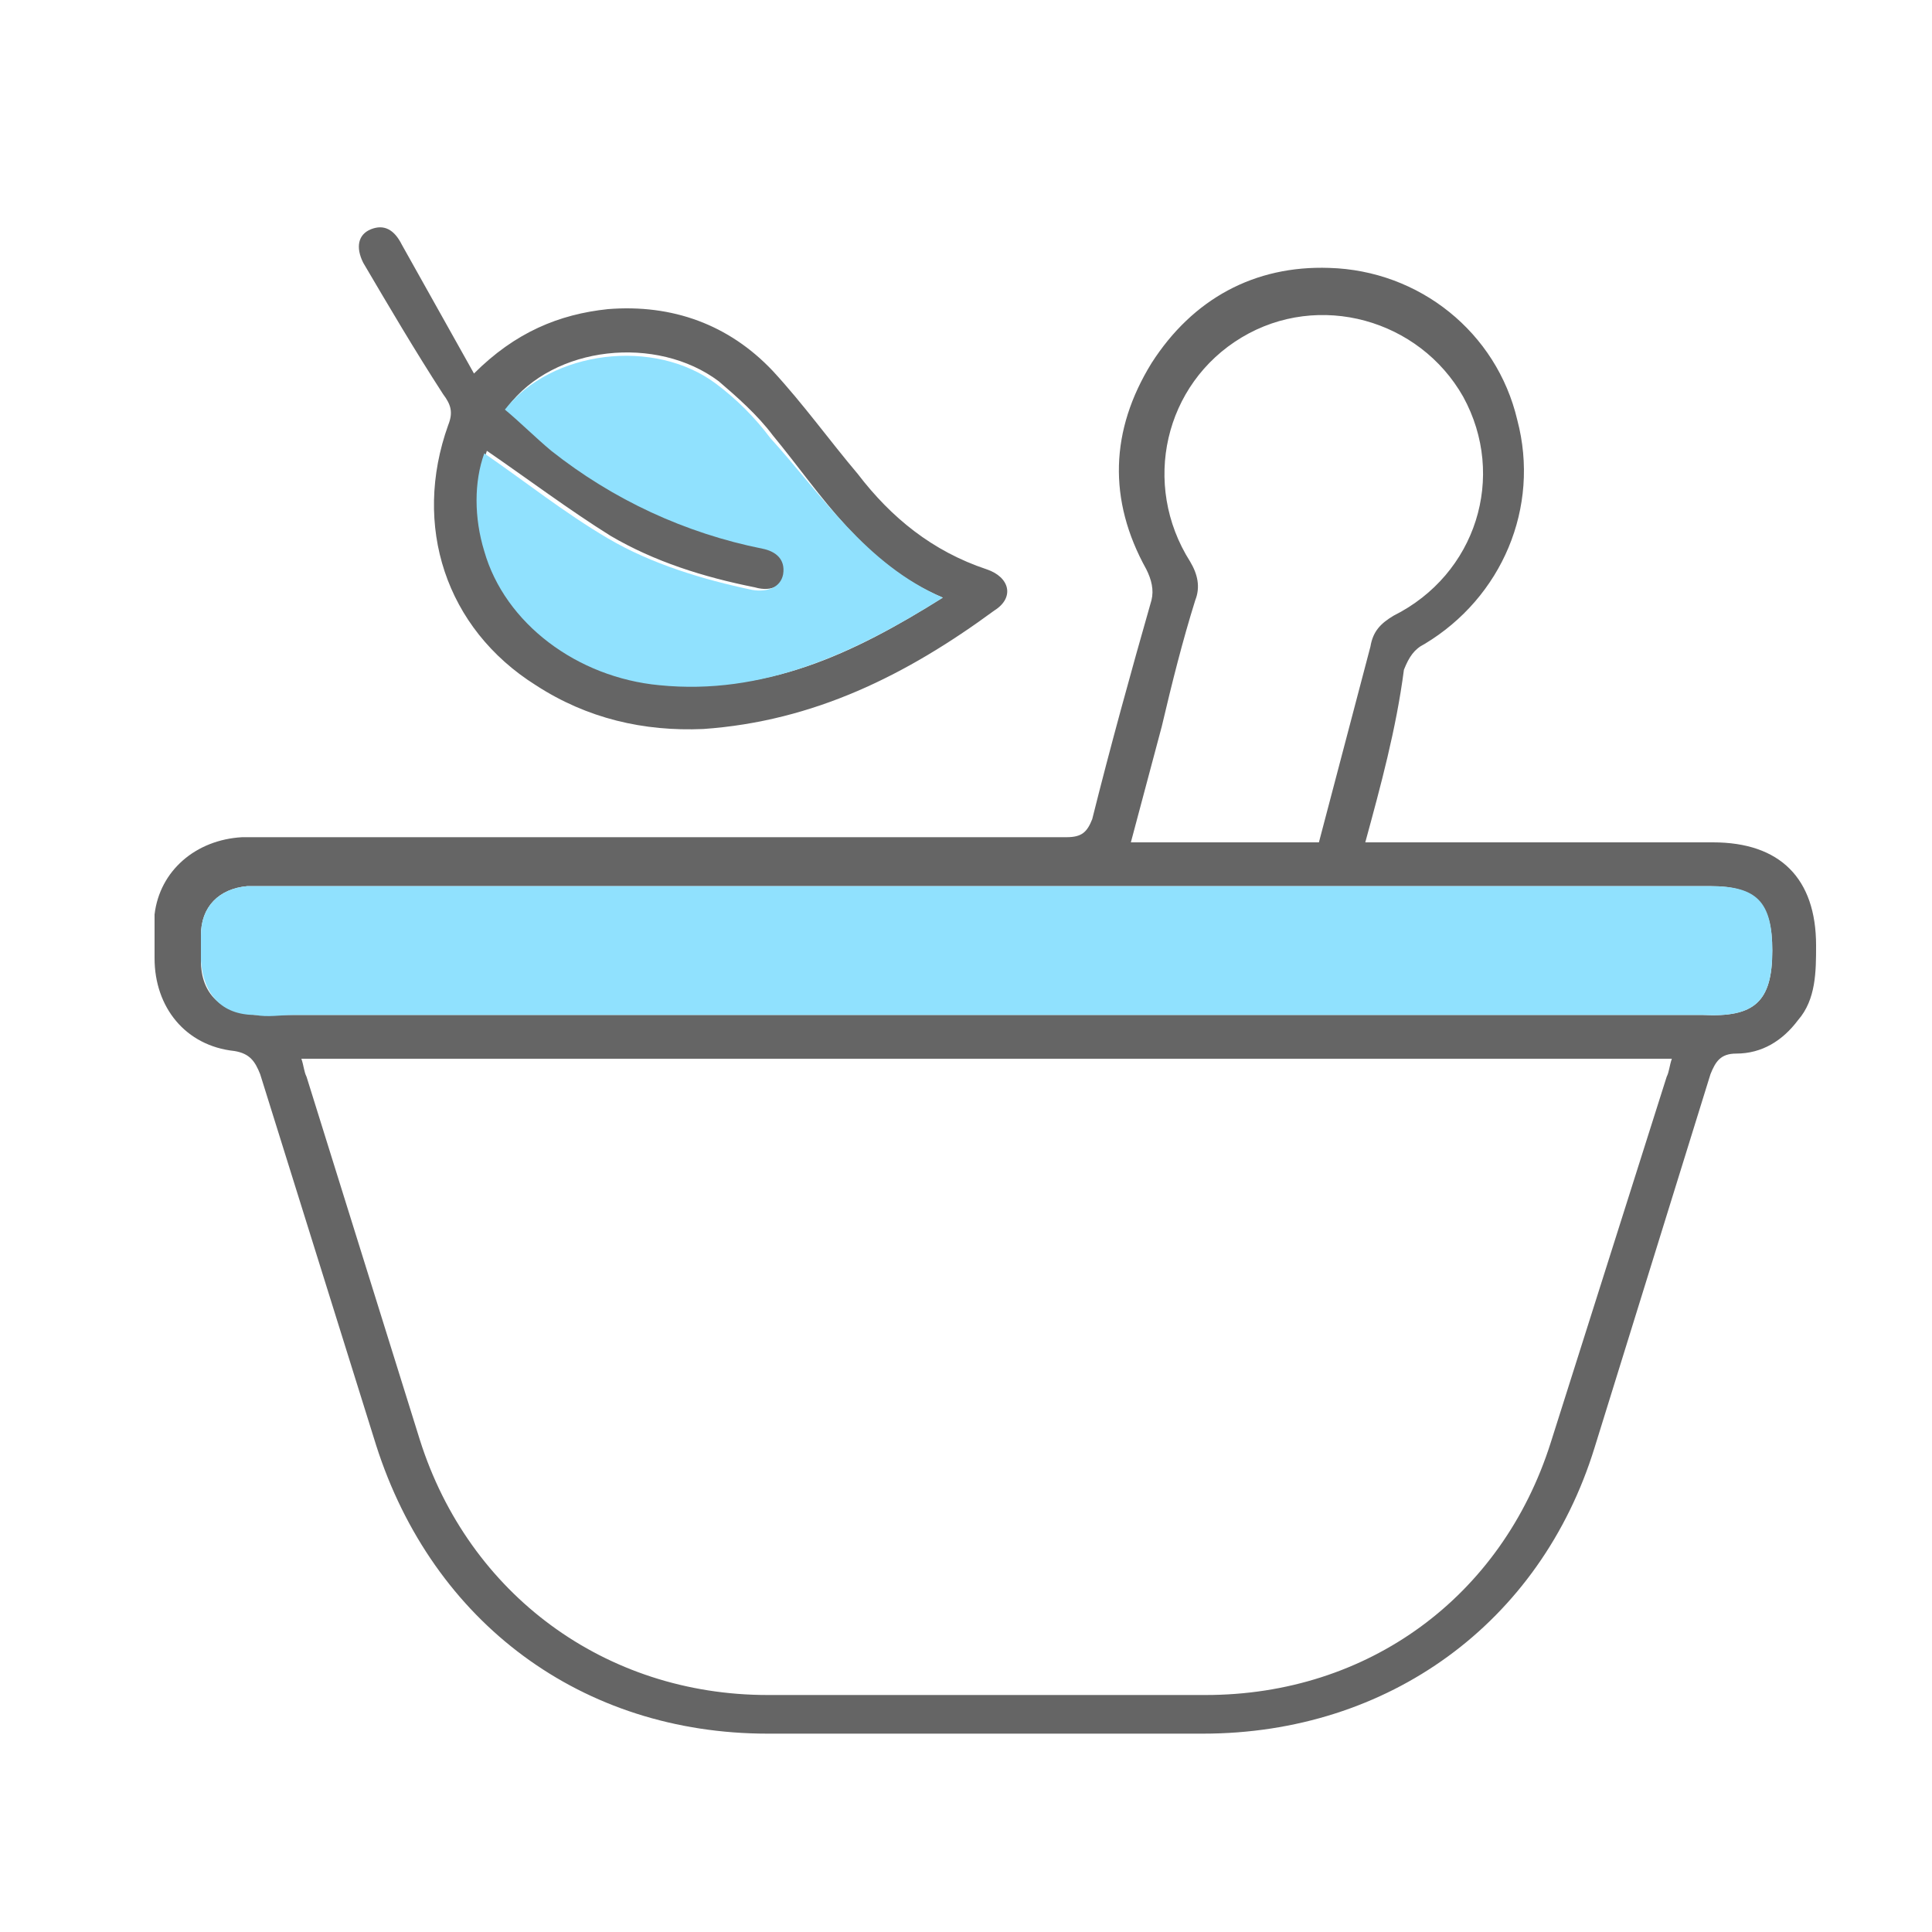
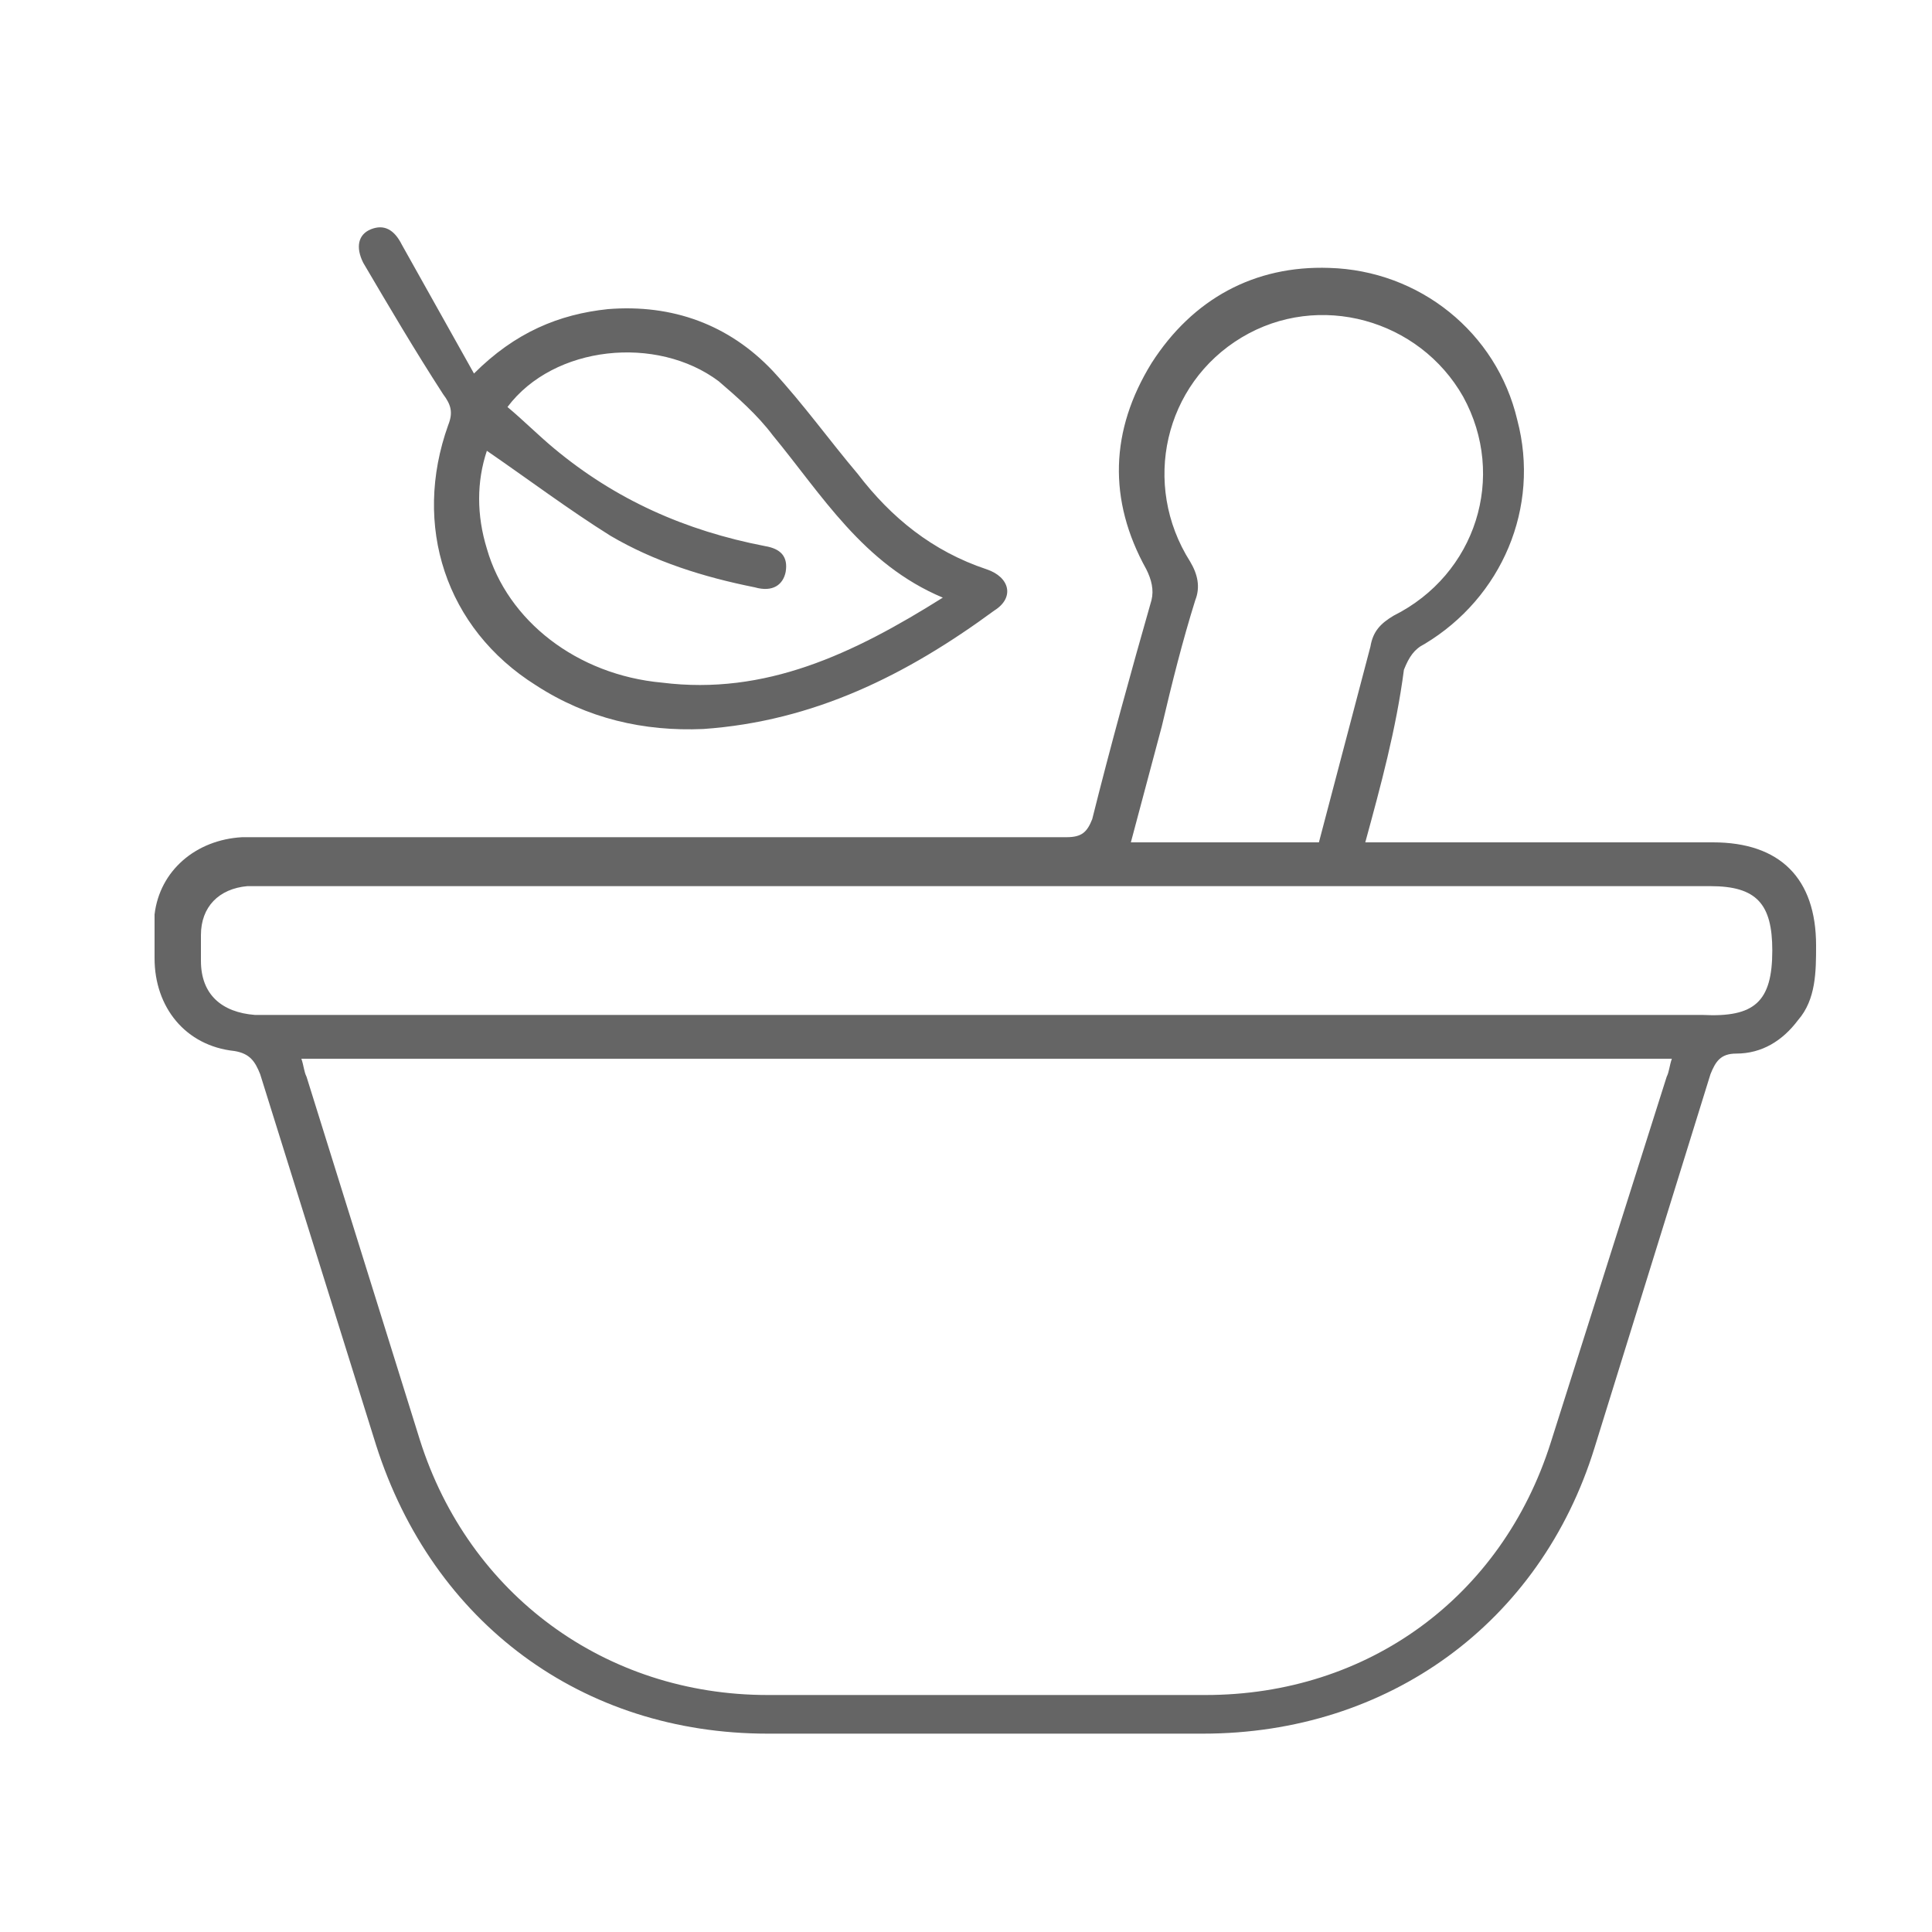
<svg xmlns="http://www.w3.org/2000/svg" viewBox="0 0 75 75">
  <path d="M53 32.7h.8 12.7c2.6 0 4 1.4 4 4 0 1 0 2.1-.7 2.9-.6.8-1.4 1.3-2.4 1.3-.6 0-.8.3-1 .8l-4.5 14.5c-2.1 6.8-8 11.1-15.2 11.1H29.8c-7.2 0-13-4.3-15.2-11.2l-4.5-14.4c-.2-.5-.4-.8-1-.9-1.9-.2-3.1-1.7-3.1-3.6v-1.7c.2-1.7 1.6-2.9 3.4-3h.8 31.2c.6 0 .8-.2 1-.7.7-2.8 1.5-5.7 2.3-8.5.1-.4 0-.8-.2-1.2-1.5-2.7-1.4-5.4.2-8 1.6-2.5 4-3.8 6.9-3.7 3.5.1 6.5 2.5 7.3 5.9.9 3.4-.6 6.9-3.6 8.7-.4.2-.6.5-.8 1-.3 2.3-.9 4.5-1.5 6.7zm-41.3 8.4c.1.3.1.5.2.7l4.4 14.1c1.9 6 7.2 9.9 13.5 9.9h17c6.3 0 11.5-3.8 13.4-9.8l4.5-14.2c.1-.2.1-.4.2-.7H11.7zm26.6-6.7h-28-.7c-1.1.1-1.8.8-1.8 1.9v1c0 1.3.8 2 2.1 2.1h1.5 53.9.8c2 .1 2.7-.5 2.7-2.5 0-1.8-.6-2.5-2.4-2.5H38.3zm12.9-1.7l2-7.6c.1-.6.4-.9.9-1.2 3.2-1.6 4.4-5.4 2.7-8.5-1.7-3-5.6-4.1-8.6-2.3s-3.9 5.7-2 8.7c.3.5.4 1 .2 1.5-.5 1.6-.9 3.2-1.3 4.9l-1.2 4.5h7.3zM18.4 14.5c1.6-1.6 3.3-2.3 5.2-2.5 2.5-.2 4.7.6 6.4 2.4 1.2 1.3 2.2 2.7 3.3 4 1.3 1.7 2.9 3 5 3.7.9.3 1.1 1.1.3 1.6-3.4 2.5-7 4.3-11.3 4.6-2.3.1-4.5-.4-6.5-1.7-3.5-2.2-4.8-6.2-3.4-10.1.2-.5.1-.8-.2-1.2-1.1-1.7-2.1-3.4-3.1-5.1-.3-.6-.2-1.1.3-1.3s.9 0 1.2.6l2.8 5zm18.2 8.7c-3.1-1.3-4.7-4-6.6-6.3-.6-.8-1.4-1.5-2.1-2.1-2.4-1.8-6.4-1.4-8.2 1 .6.5 1.2 1.1 1.8 1.6 2.4 2 5.1 3.2 8.2 3.8.6.1.9.4.8 1-.1.5-.5.8-1.2.6-2-.4-3.9-1-5.6-2-1.6-1-3.2-2.2-4.8-3.3-.4 1.2-.4 2.5 0 3.8.8 2.8 3.5 4.9 6.8 5.2 4 .5 7.4-1.1 10.9-3.3z" fill="#656565" />
-   <path d="M38.3 34.4h28.1c1.8 0 2.4.6 2.4 2.5 0 2-.7 2.6-2.7 2.5h-.8-53.9c-.5 0-1 .1-1.5 0-1.3 0-2-.8-2.1-2.1v-1c0-1.1.7-1.8 1.8-1.9h.7 28zm-1.7-11.2c-3.5 2.2-7 3.8-11 3.4-3.2-.3-6-2.4-6.8-5.2-.4-1.3-.4-2.7 0-3.8 1.6 1.1 3.1 2.3 4.8 3.3s3.7 1.6 5.6 2c.6.1 1.1-.1 1.2-.6.1-.6-.3-.9-.8-1-3-.6-5.8-1.9-8.2-3.8-.6-.5-1.2-1.1-1.8-1.6 1.8-2.3 5.8-2.8 8.2-1 .8.6 1.5 1.3 2.1 2.1 2 2.2 3.7 4.9 6.7 6.2z" fill="#90e1fe" />
</svg>